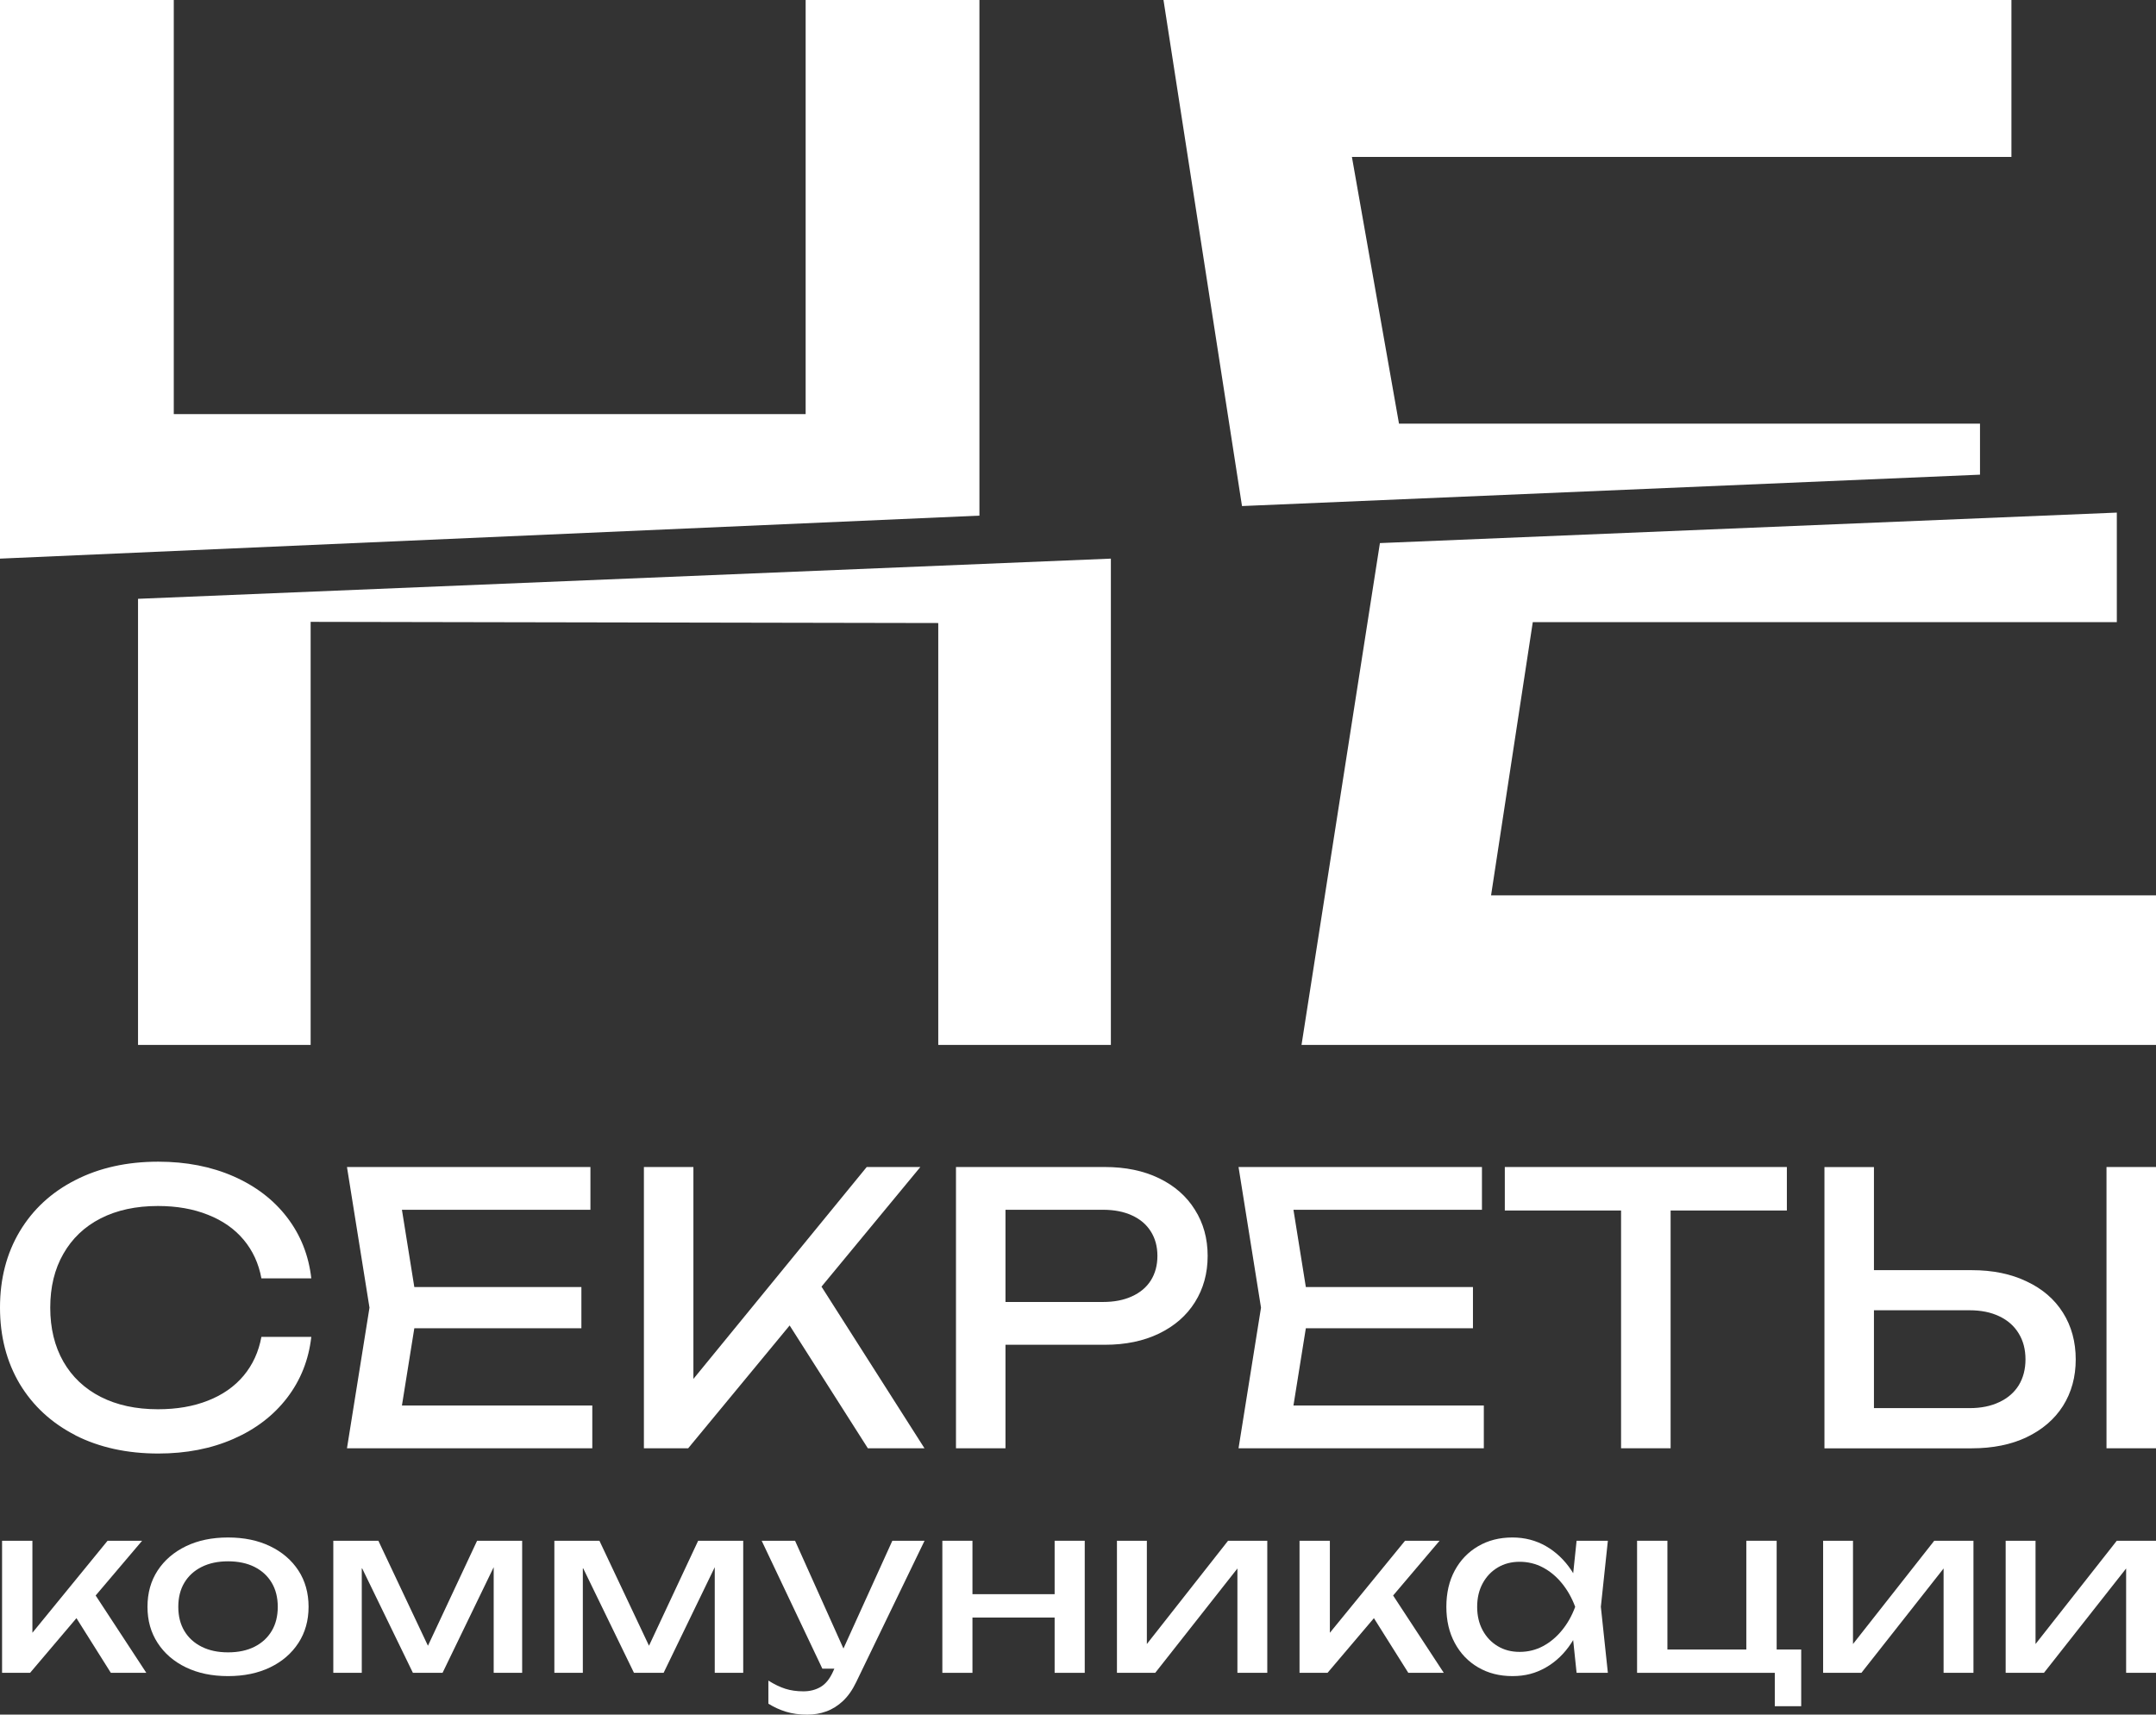
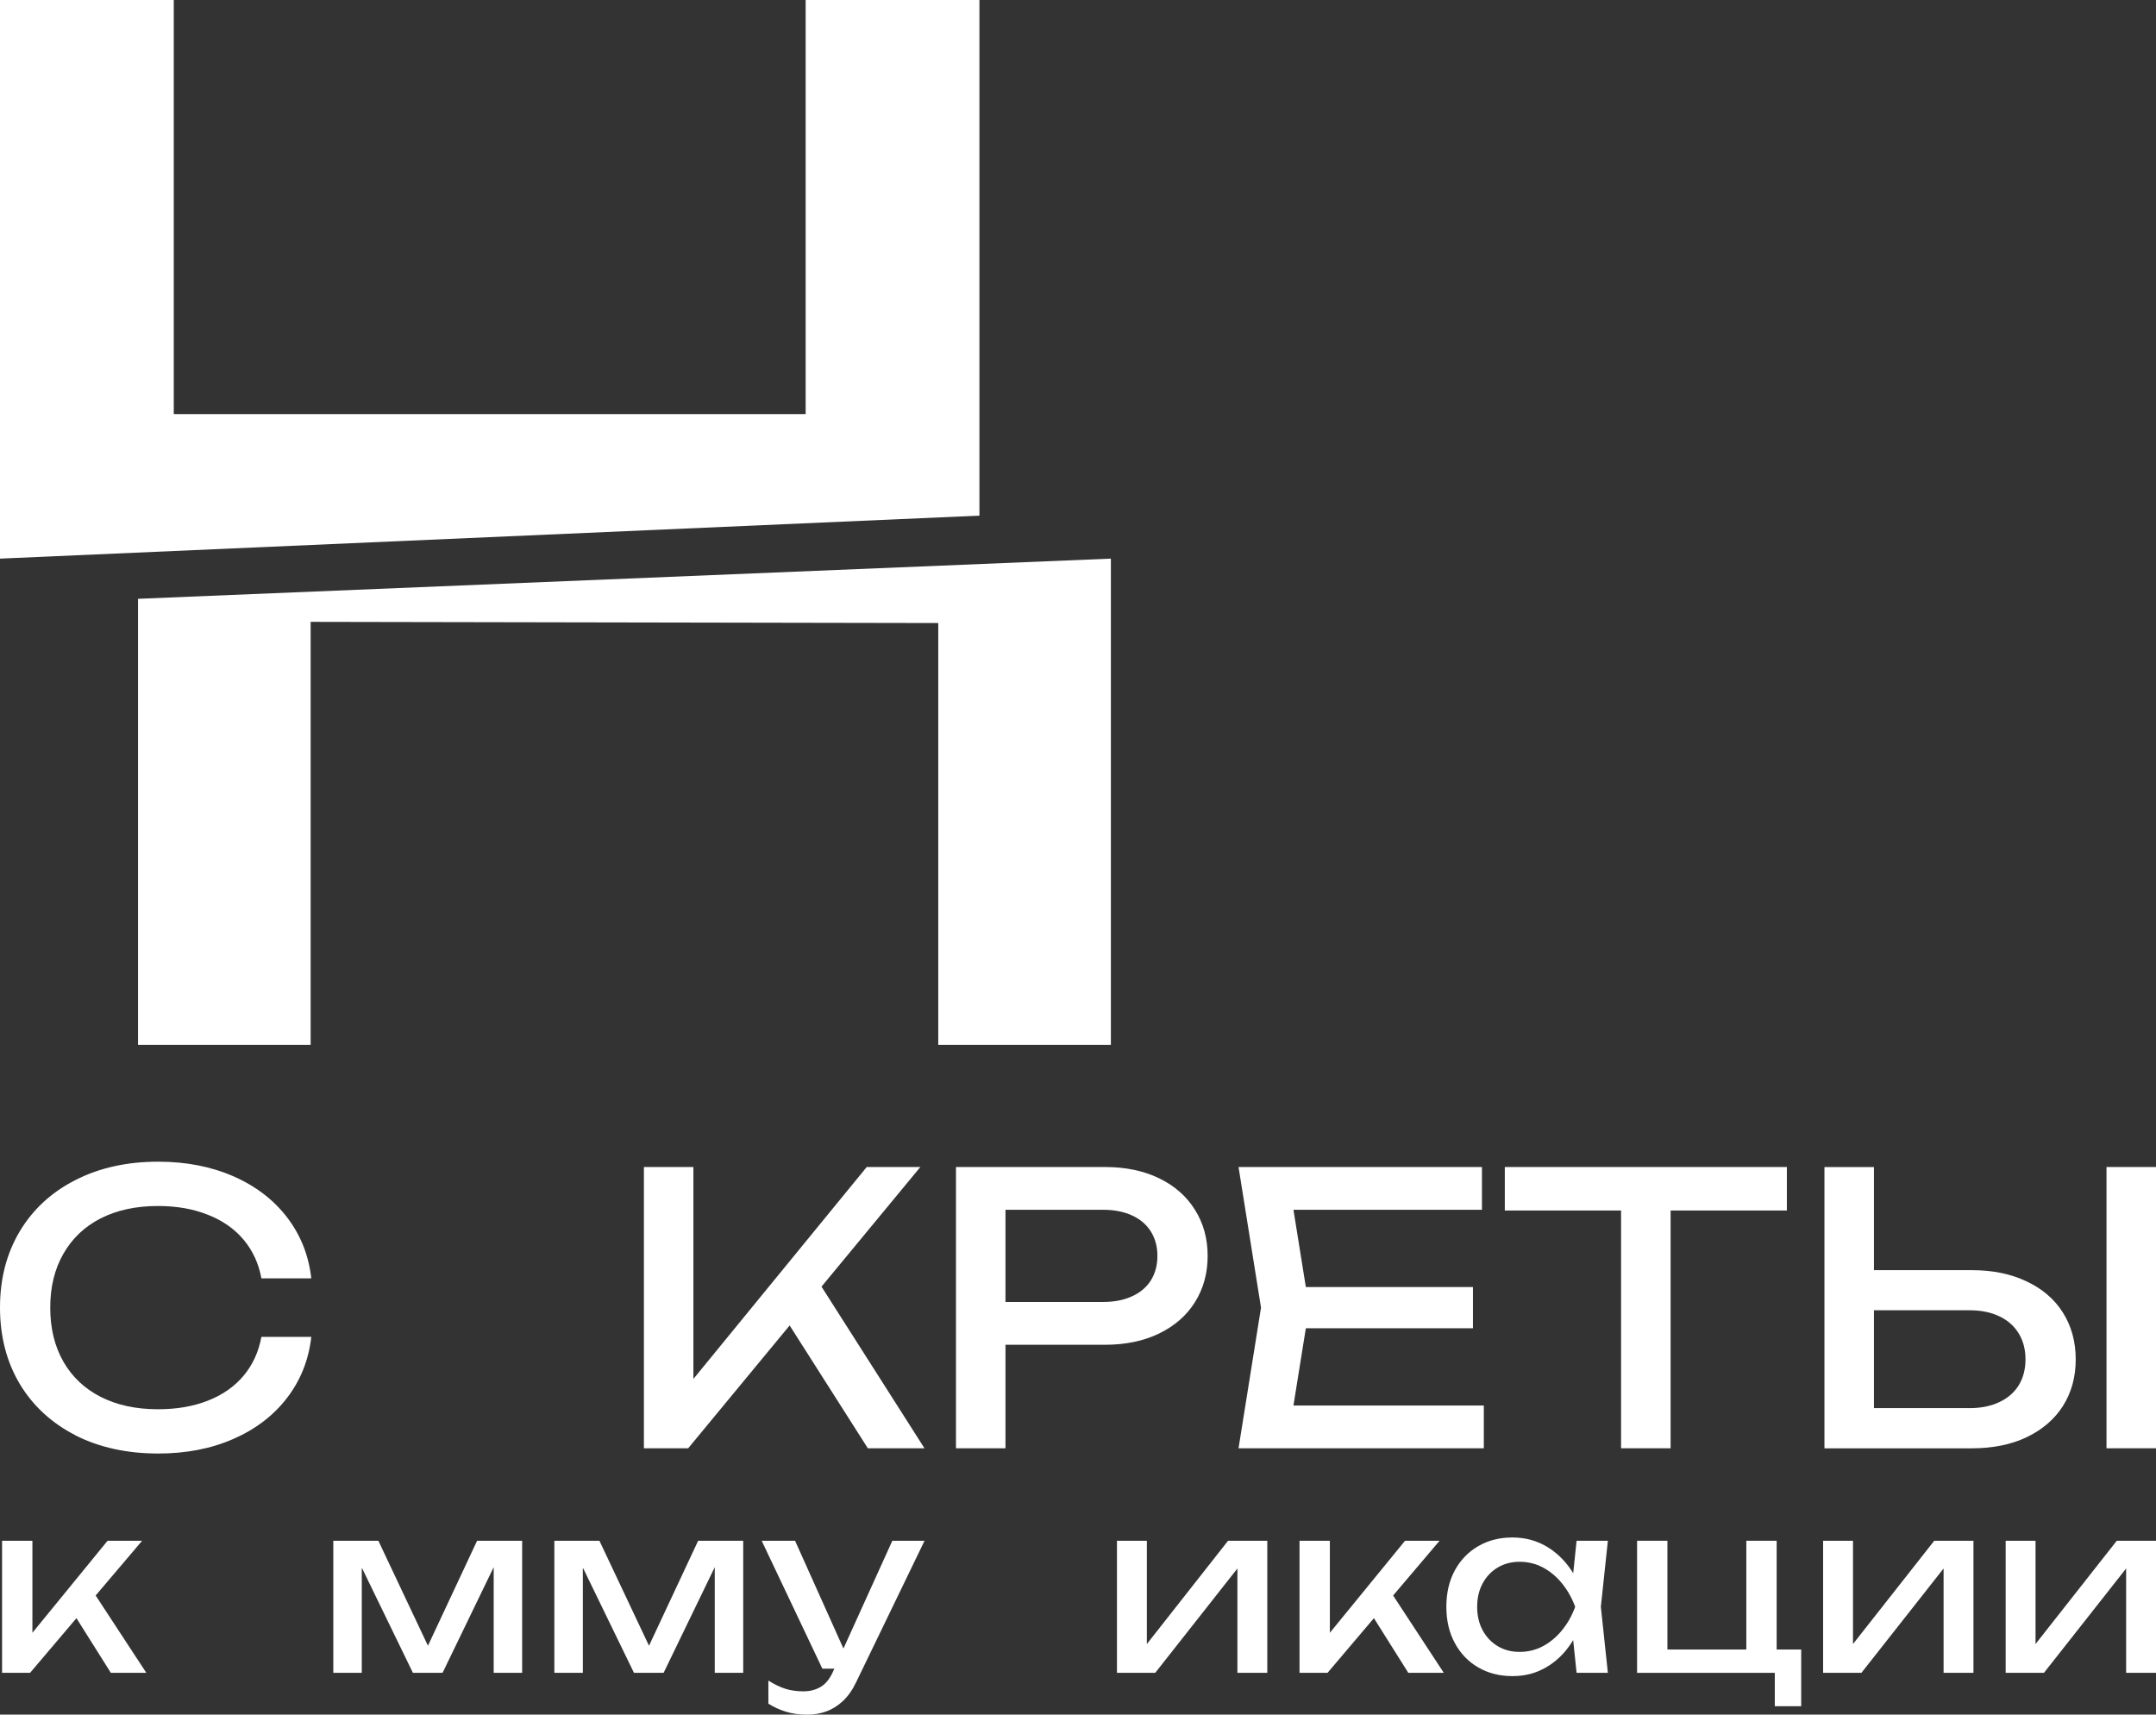
<svg xmlns="http://www.w3.org/2000/svg" id="_Слой_2" data-name="Слой 2" viewBox="0 0 553.58 440.33">
  <rect x="0" y="0" width="553.58" height="440.33" fill="#333333" stroke="none" />
  <defs>
    <style>
      .cls-1 {
        fill: #fff;
        stroke-width: 0px;
      }
    </style>
  </defs>
  <g id="_Слой_1-2" data-name="Слой 1">
    <g>
      <path class="cls-1" d="m0,143.46V0h44.62v106.34h162.24V0h44.62v132.42L0,143.46Z" />
-       <path class="cls-1" d="m318.89,129.96l189.5-8.06v-13.1h-149.18l-12.09-68.5h169.34V0h-217.72l20.16,129.96Z" />
      <path class="cls-1" d="m35.44,268.35h44.32v-108.65l161.15.3v108.35h44.32v-124.89l-249.79,10.32v114.58Z" />
-       <path class="cls-1" d="m543.52,131.64v28.13h-149.96l-10.71,70.16h170.74v38.42h-219.41l20.13-128.88,189.21-7.83Z" />
      <g>
        <g>
          <polygon class="cls-1" points="36.49 395.68 27.62 395.68 8.32 419.31 8.32 395.68 .53 395.68 .53 429.6 7.72 429.6 19.63 415.56 28.46 429.6 37.57 429.6 24.56 409.74 36.49 395.68" />
-           <path class="cls-1" d="m69.37,397.09c-3.1-1.5-6.7-2.25-10.82-2.25s-7.72.75-10.82,2.25c-3.1,1.5-5.51,3.58-7.25,6.23-1.74,2.66-2.61,5.76-2.61,9.32s.87,6.61,2.61,9.29c1.74,2.68,4.16,4.77,7.25,6.26,3.1,1.5,6.7,2.25,10.82,2.25s7.72-.75,10.82-2.25c3.1-1.5,5.51-3.59,7.25-6.26,1.74-2.68,2.61-5.77,2.61-9.29s-.87-6.66-2.61-9.32c-1.74-2.66-4.16-4.74-7.25-6.23Zm.39,21.76c-1.04,1.74-2.51,3.09-4.41,4.05-1.9.96-4.17,1.44-6.8,1.44s-4.85-.48-6.77-1.44c-1.92-.96-3.4-2.31-4.44-4.05-1.04-1.74-1.56-3.81-1.56-6.2s.52-4.47,1.56-6.2c1.04-1.74,2.52-3.09,4.44-4.05,1.92-.96,4.18-1.44,6.77-1.44s4.9.48,6.8,1.44c1.9.96,3.37,2.31,4.41,4.05,1.04,1.74,1.56,3.81,1.56,6.2s-.52,4.47-1.56,6.2Z" />
          <polygon class="cls-1" points="109.88 422.64 97.15 395.68 85.58 395.68 85.58 429.6 92.89 429.6 92.89 402.57 106.02 429.6 113.63 429.6 126.76 402.47 126.76 429.6 134.07 429.6 134.07 395.68 122.5 395.68 109.88 422.64" />
          <polygon class="cls-1" points="166.64 422.64 153.91 395.68 142.34 395.68 142.34 429.6 149.65 429.6 149.65 402.57 162.78 429.6 170.39 429.6 183.52 402.47 183.52 429.6 190.83 429.6 190.83 395.68 179.26 395.68 166.64 422.64" />
          <path class="cls-1" d="m216.57,423.37l-12.43-27.69h-8.57l15.58,32.85h3.08l-.38.84c-.84,1.84-1.9,3.13-3.18,3.87-1.28.74-2.74,1.11-4.38,1.11-1.72,0-3.27-.22-4.65-.66-1.38-.44-2.83-1.14-4.35-2.1v5.93c1.4.88,2.91,1.57,4.53,2.07,1.62.5,3.43.75,5.42.75,1.76,0,3.41-.28,4.94-.84,1.54-.56,2.96-1.45,4.26-2.67,1.3-1.22,2.43-2.83,3.39-4.83l17.56-36.32h-8.27l-12.56,27.69Z" />
-           <polygon class="cls-1" points="270.79 409.4 249.69 409.4 249.69 395.68 241.96 395.68 241.96 429.6 249.69 429.6 249.69 415.4 270.79 415.4 270.79 429.6 278.52 429.6 278.52 395.68 270.79 395.68 270.79 409.4" />
          <polygon class="cls-1" points="294.47 422.2 294.47 395.68 286.79 395.68 286.79 429.6 296.62 429.6 317.72 402.8 317.72 429.6 325.39 429.6 325.39 395.68 315.32 395.68 294.47 422.2" />
          <polygon class="cls-1" points="369.63 395.68 360.76 395.68 341.46 419.31 341.46 395.68 333.67 395.68 333.67 429.6 340.86 429.6 352.77 415.56 361.6 429.6 370.71 429.6 357.7 409.74 369.63 395.68" />
          <path class="cls-1" d="m404.81,395.68l-.87,8.34c-.16-.26-.31-.51-.48-.76-1.78-2.66-3.96-4.72-6.53-6.2-2.58-1.48-5.45-2.22-8.6-2.22-3.32,0-6.25.75-8.81,2.25-2.56,1.5-4.56,3.58-5.99,6.23-1.44,2.66-2.16,5.76-2.16,9.32s.72,6.61,2.16,9.29c1.44,2.68,3.44,4.77,5.99,6.26,2.56,1.5,5.49,2.25,8.81,2.25s6.02-.74,8.6-2.22c2.58-1.48,4.74-3.56,6.5-6.23.17-.26.33-.53.5-.8l.88,8.41h8.03l-1.8-16.96,1.8-16.96h-8.03Zm-3.75,22.99c-1.42,1.74-3.05,3.1-4.88,4.08-1.84.98-3.84,1.47-5.99,1.47s-4-.49-5.63-1.47c-1.64-.98-2.93-2.34-3.87-4.08-.94-1.74-1.41-3.75-1.41-6.02s.47-4.29,1.41-6.02c.94-1.74,2.23-3.1,3.87-4.08,1.64-.98,3.52-1.47,5.63-1.47s4.16.49,5.99,1.47c1.84.98,3.47,2.34,4.88,4.08,1.42,1.74,2.55,3.75,3.39,6.02-.84,2.28-1.97,4.29-3.39,6.02Z" />
          <polygon class="cls-1" points="456.18 395.68 448.39 395.68 448.39 423.61 428.13 423.61 428.13 395.68 420.34 395.68 420.34 429.6 455.7 429.6 455.7 438.17 462.48 438.17 462.48 423.61 456.18 423.61 456.18 395.68" />
          <polygon class="cls-1" points="475.78 422.2 475.78 395.68 468.11 395.68 468.11 429.6 477.94 429.6 499.04 402.8 499.04 429.6 506.71 429.6 506.71 395.68 496.64 395.68 475.78 422.2" />
          <polygon class="cls-1" points="543.51 395.68 522.65 422.2 522.65 395.68 514.98 395.68 514.98 429.6 524.81 429.6 545.91 402.8 545.91 429.6 553.58 429.6 553.58 395.68 543.51 395.68" />
        </g>
        <g>
          <path class="cls-1" d="m520.36,369.09c4.04-1.93,7.16-4.61,9.34-8.04,2.18-3.47,3.27-7.45,3.27-11.94s-1.09-8.52-3.27-11.99c-2.18-3.47-5.3-6.15-9.34-8.04-4.01-1.93-8.7-2.89-14.06-2.89h-25.14v-26.48h-12.71v72.23h37.85c5.36,0,10.05-.95,14.06-2.84Zm-39.2-7.46v-25.14h24.56c2.92,0,5.46.51,7.61,1.54,2.18,1.03,3.85,2.5,5.01,4.43,1.16,1.89,1.73,4.11,1.73,6.64s-.58,4.75-1.73,6.65c-1.16,1.86-2.82,3.31-5.01,4.33-2.15,1.03-4.69,1.54-7.61,1.54h-24.56Z" />
          <polygon class="cls-1" points="416.23 371.93 428.95 371.93 428.95 310.87 458.8 310.87 458.8 299.7 386.38 299.7 386.38 310.87 416.23 310.87 416.23 371.93" />
          <rect class="cls-1" x="540.87" y="299.7" width="12.71" height="72.23" />
          <path class="cls-1" d="m19.36,368.61c6.16,3.11,13.26,4.67,21.28,4.67,7.16,0,13.6-1.25,19.31-3.76,5.71-2.5,10.3-6.02,13.77-10.55,3.47-4.53,5.54-9.74,6.21-15.65h-12.81c-.71,3.85-2.23,7.17-4.57,9.97-2.34,2.79-5.39,4.93-9.15,6.4-3.72,1.48-8.01,2.22-12.86,2.22-5.62,0-10.51-1.06-14.69-3.18-4.14-2.12-7.34-5.14-9.58-9.05-2.25-3.95-3.37-8.57-3.37-13.87s1.12-9.9,3.37-13.82c2.25-3.95,5.44-6.98,9.58-9.1,4.17-2.12,9.07-3.18,14.69-3.18,4.82,0,9.1.75,12.86,2.26,3.76,1.48,6.81,3.61,9.15,6.4s3.87,6.1,4.57,9.92h12.81c-.67-5.91-2.74-11.12-6.21-15.65-3.47-4.53-8.06-8.04-13.77-10.55-5.71-2.5-12.15-3.76-19.31-3.76-8.03,0-15.12,1.57-21.28,4.72-6.13,3.11-10.9,7.51-14.3,13.19-3.37,5.65-5.06,12.17-5.06,19.55s1.69,13.92,5.06,19.6c3.4,5.65,8.17,10.05,14.3,13.19Z" />
-           <polygon class="cls-1" points="152.08 371.93 152.08 360.95 103.2 360.95 106.38 341.11 149.28 341.11 149.28 330.52 106.38 330.52 103.2 310.68 151.6 310.68 151.6 299.7 89.09 299.7 94.87 335.82 89.09 371.93 152.08 371.93" />
          <polygon class="cls-1" points="202.75 340.39 222.83 371.93 237.37 371.93 210.93 330.42 236.31 299.7 222.54 299.7 178.04 354.12 178.04 299.7 165.33 299.7 165.33 371.93 176.7 371.93 202.75 340.39" />
          <path class="cls-1" d="m258.17,345.35h25.52c5.3,0,9.94-.96,13.92-2.89,3.98-1.93,7.05-4.61,9.2-8.04,2.18-3.47,3.27-7.43,3.27-11.89s-1.09-8.41-3.27-11.85c-2.15-3.47-5.22-6.16-9.2-8.09-3.98-1.93-8.62-2.89-13.92-2.89h-38.23v72.23h12.71v-26.58Zm0-34.67h25.04c2.86,0,5.33.48,7.42,1.44,2.12.96,3.74,2.34,4.86,4.14,1.12,1.77,1.69,3.85,1.69,6.26s-.56,4.51-1.69,6.31c-1.12,1.77-2.74,3.13-4.86,4.09-2.09.96-4.56,1.44-7.42,1.44h-25.04v-23.69Z" />
          <polygon class="cls-1" points="380.99 371.93 380.99 360.95 332.11 360.95 335.29 341.11 378.2 341.11 378.2 330.52 335.29 330.52 332.11 310.68 380.51 310.68 380.51 299.7 318.01 299.7 323.78 335.82 318.01 371.93 380.99 371.93" />
        </g>
      </g>
    </g>
  </g>
</svg>